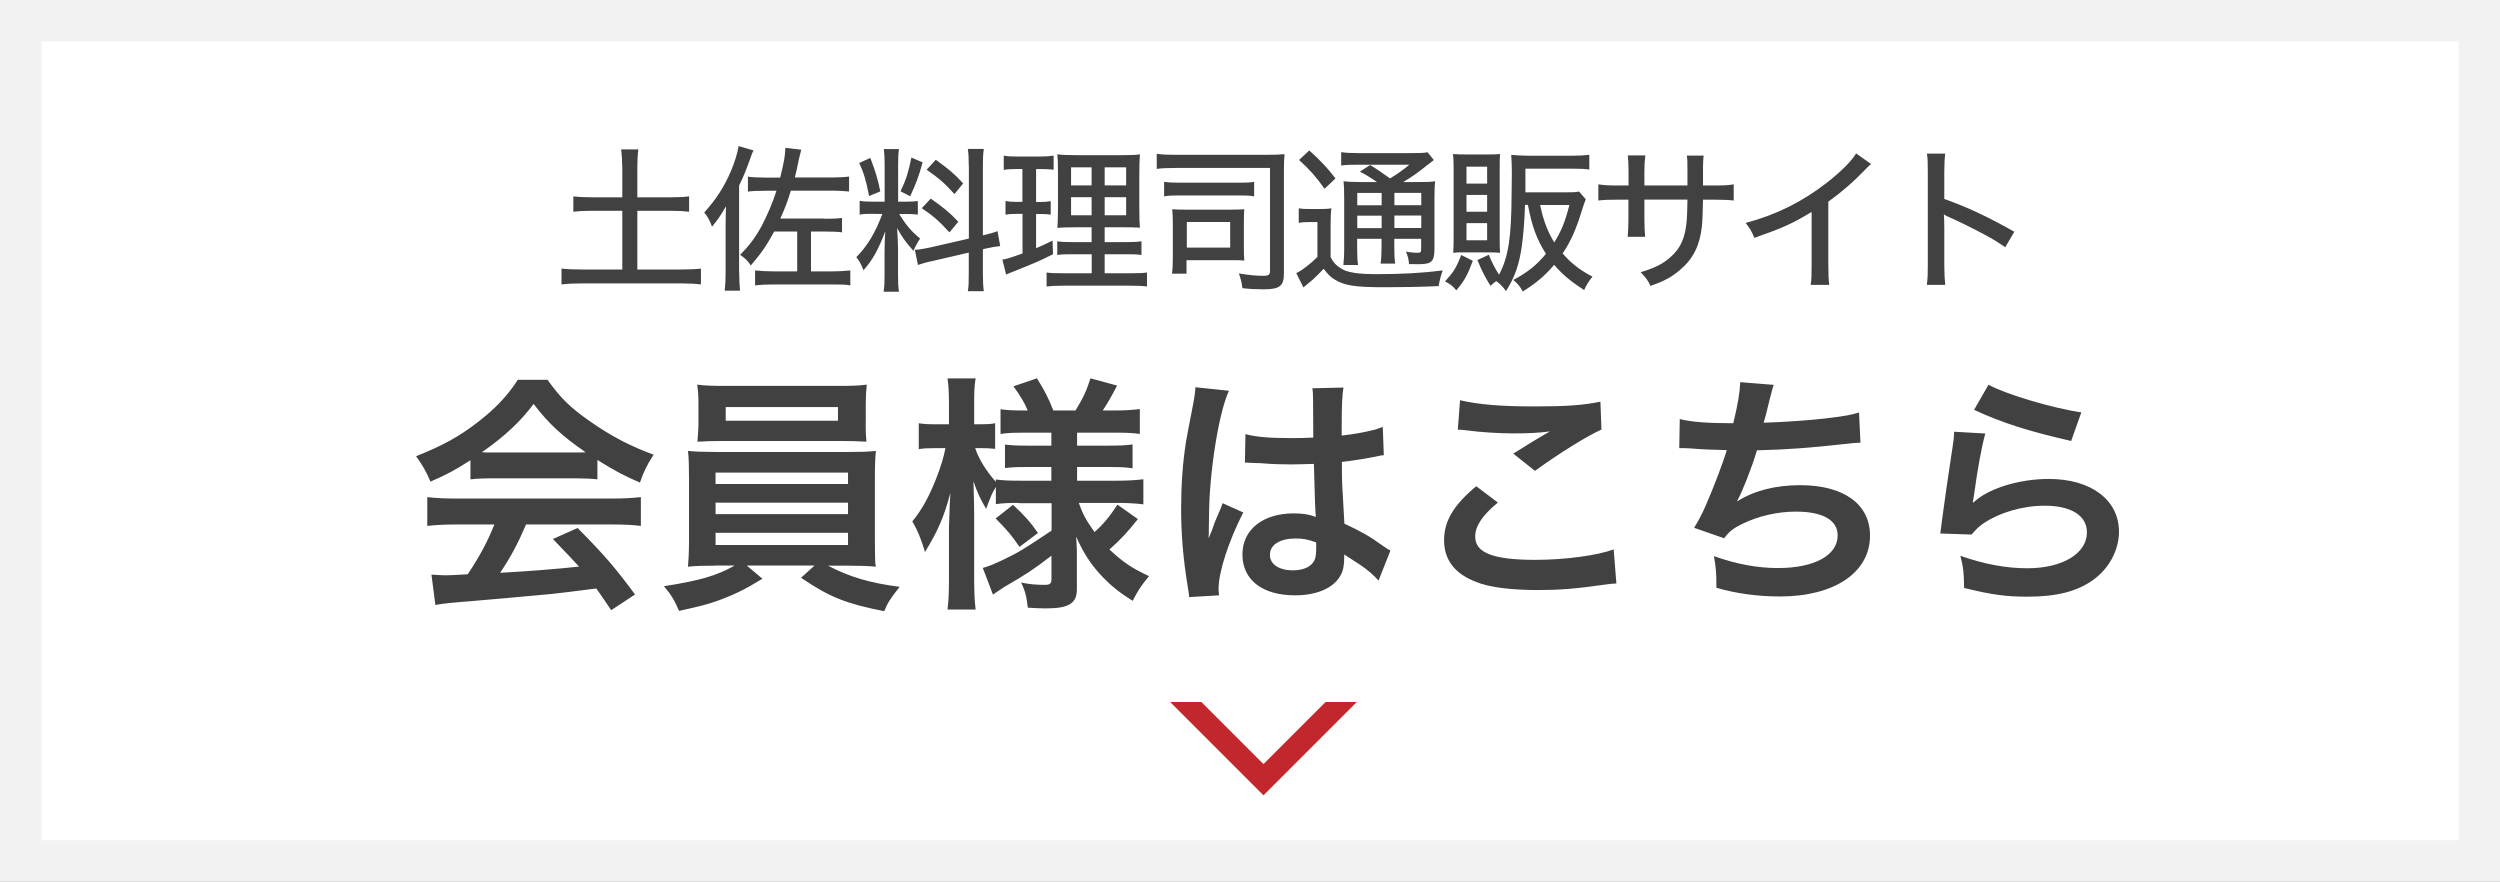
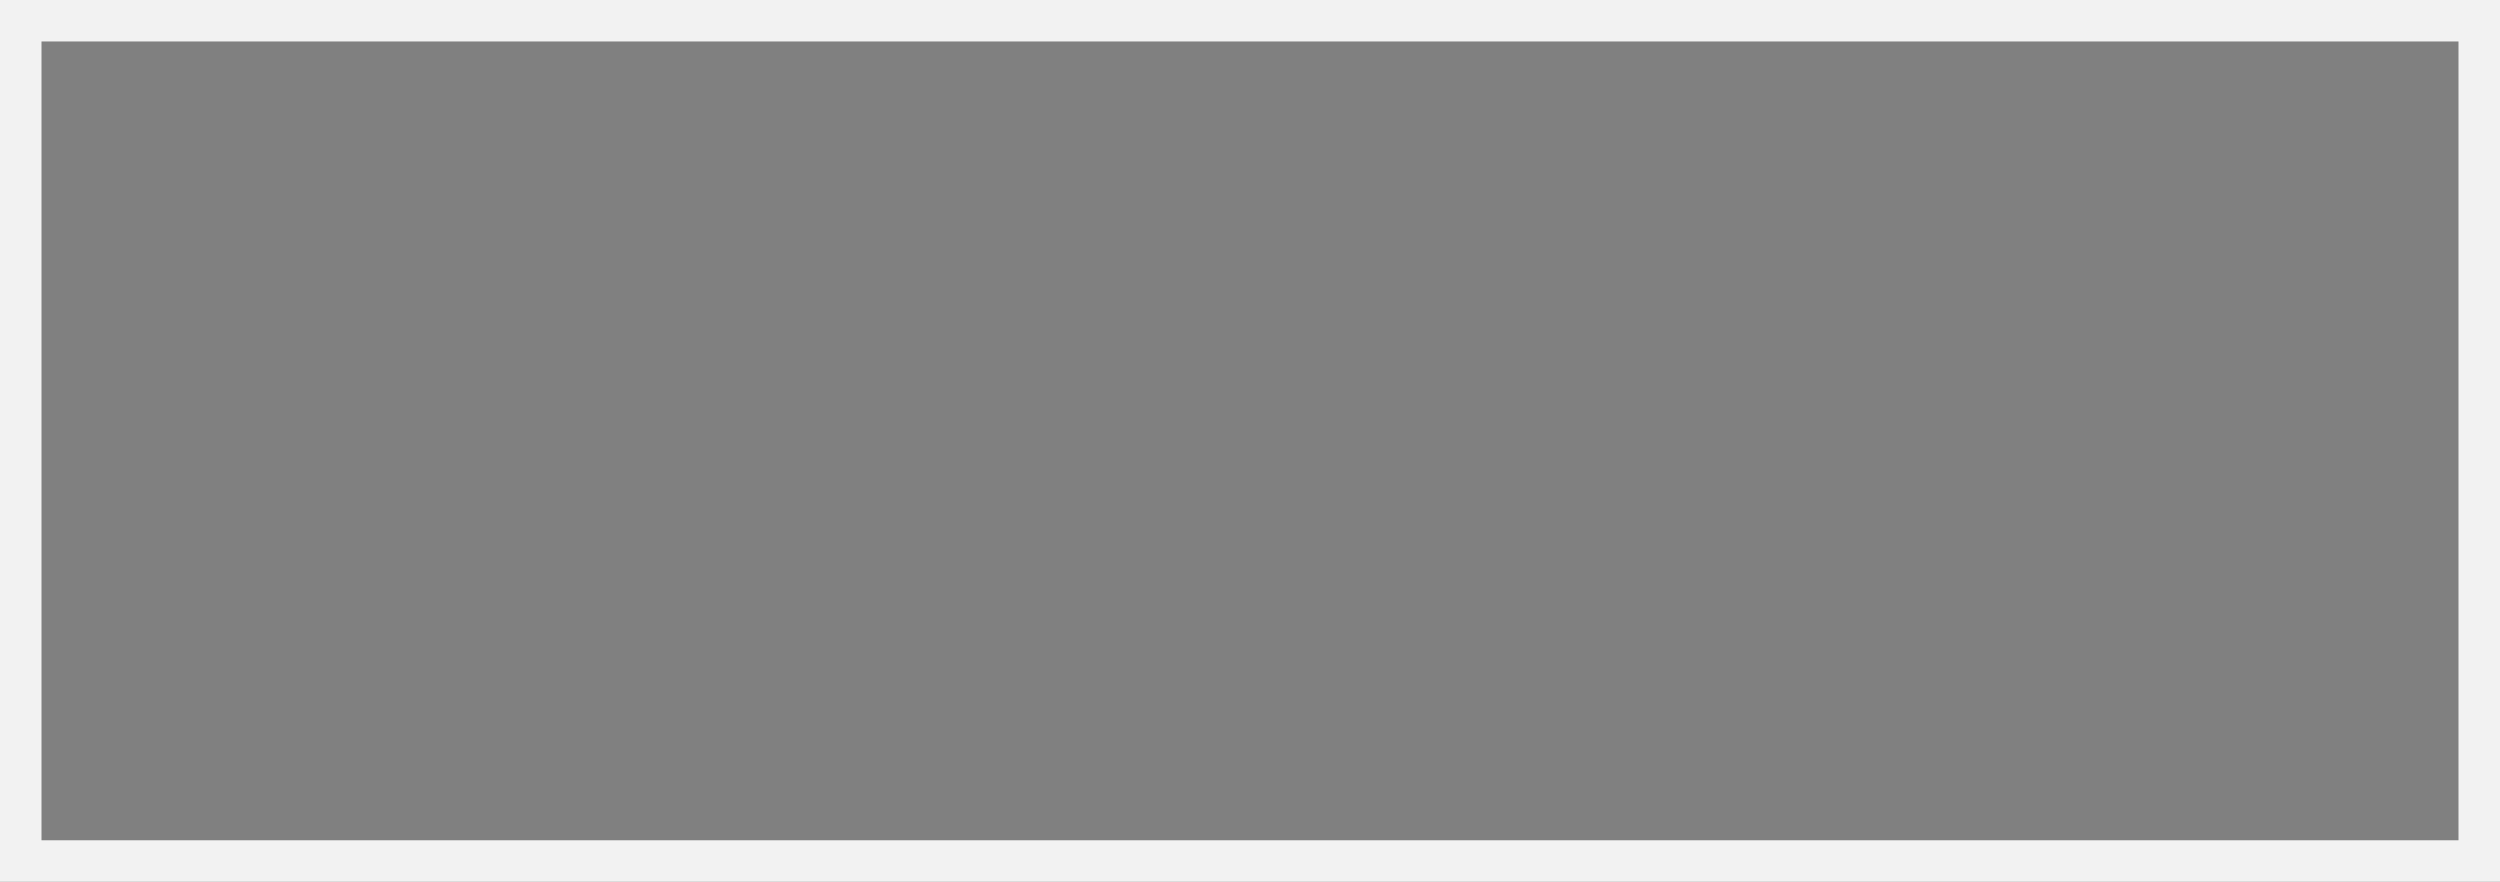
<svg xmlns="http://www.w3.org/2000/svg" viewBox="0 0 241 85">
  <rect x="0" y="0" width="241" height="85" fill="#808080" stroke="none" />
  <defs>
    <style>.b{fill:#fff;}.c{fill:#c1272d;}.d{fill:#414141;}.e{fill:#f2f2f2;}</style>
  </defs>
-   <path class="b" d="M2 2h237v81h-237z" />
  <path class="e" d="M237 4v77h-233v-77h233m4-4h-241v85h241v-85z" />
-   <path class="d" d="M59.98 16.08c0-.63-.03-1.14-.1-1.68h1.66c-.07.54-.1 1.05-.1 1.68v2.94h3.19c.81 0 1.31-.03 1.8-.09v1.48c-.54-.06-1.04-.09-1.8-.09h-3.19v5.66h4.2c.81 0 1.42-.03 1.93-.09v1.53c-.58-.07-1.14-.1-1.93-.1h-9.52c-.81 0-1.41.03-1.99.1v-1.53c.51.06 1.14.09 1.99.09h3.87v-5.66h-2.91c-.76 0-1.3.03-1.81.09v-1.48c.48.06 1.05.09 1.81.09h2.91v-2.94zM71.26 26.28c0 .74.03 1.23.08 1.74h-1.48c.06-.56.09-1.04.09-1.8v-4.61c0-.71.02-1.12.04-1.72-.57.97-.84 1.35-1.35 1.96-.24-.64-.42-.96-.75-1.37 1.12-1.23 1.92-2.46 2.56-3.96.38-.88.66-1.81.75-2.44l1.44.42c-.11.21-.14.27-.35.88-.4 1.11-.6 1.61-1.04 2.5v8.38zm8.22-5.19c.75 0 1.25-.02 1.69-.08v1.39c-.42-.06-.85-.08-1.69-.08h-1.3v3.84h2.08c.6 0 1.11-.03 1.71-.09v1.44c-.47-.08-.89-.09-1.76-.09h-5.59c-.82 0-1.3.03-1.83.09v-1.44c.52.06 1.18.09 1.8.09h2.26v-3.84h-2.22c-.71 1.31-1.17 2-2.25 3.27-.34-.5-.52-.67-1.03-1.02.9-.92 1.47-1.68 2.08-2.8.52-.99 1.08-2.28 1.42-3.38h-1.02c-.9 0-1.27.02-1.73.08v-1.44c.47.06.92.09 1.73.09h1.38c.38-1.52.48-2.15.5-2.87l1.53.18q-.15.56-.23.93c-.15.75-.25 1.23-.39 1.75h3.49c.73 0 1.27-.03 1.74-.09v1.44c-.47-.04-.96-.08-1.74-.08h-3.87c-.35 1.12-.56 1.67-1.02 2.69h4.24zM84.2 20.61c-.65 0-.96.01-1.33.08v-1.33c.31.06.66.08 1.33.08h1.08v-3.54c0-.72-.03-1.16-.08-1.53h1.46c-.06.38-.08.78-.08 1.52v3.55h.78c.54 0 .81-.02 1.12-.06v1.31c-.36-.05-.66-.06-1.15-.06h-.65c.65 1.05 1.17 1.67 2.02 2.37-.25.36-.45.74-.65 1.18-.79-.9-1.08-1.32-1.57-2.19.04.6.09 1.48.09 1.92v2.62c0 .71.02 1.15.09 1.59h-1.48c.08-.5.09-.95.09-1.62v-2.19c0-.65.03-1.41.07-2.01-.67 1.77-1.21 2.75-2.1 3.75-.26-.64-.38-.87-.69-1.26 1.08-1.11 1.8-2.29 2.51-4.17h-.87zm-.3-5.38c.5 1.3.72 2.03.96 3.22l-1.08.45c-.26-1.38-.51-2.25-.95-3.19l1.06-.48zm5.04.42c-.4 1.46-.62 2.01-1.2 3.27l-.93-.48c.54-1.12.75-1.8 1.05-3.25l1.08.46zm4.45.38c0-.81-.03-1.23-.09-1.67h1.54c-.07.5-.09.88-.09 1.67v6.66c.67-.17 1.02-.25 1.41-.41l.26 1.44c-.39.04-.85.12-1.44.25l-.23.06v2.33c0 .78.03 1.25.09 1.71h-1.54c.08-.46.09-.84.09-1.73v-1.99l-3.49.81c-.63.13-1.08.27-1.41.38l-.3-1.46c.38-.01.88-.09 1.46-.22l3.75-.86v-6.97zm-3.66 3.12c1.21.84 1.88 1.39 2.65 2.23l-.85 1.02c-.99-1.08-1.57-1.59-2.67-2.33l.87-.93zm.48-3.75c1.27.92 1.79 1.35 2.64 2.28l-.84 1.03c-1.02-1.11-1.33-1.39-2.68-2.35l.88-.96zM97.91 16.3c-.52 0-.78.01-1.15.08v-1.38c.38.08.73.09 1.33.09h2.19c.57 0 .93-.03 1.29-.09v1.36c-.38-.04-.66-.06-1.12-.06h-.57v3.17h.45c.4 0 .63-.02.96-.08v1.3c-.3-.04-.58-.06-.96-.06h-.45v3.3c.66-.29.89-.39 1.59-.74l.04 1.32c-1.35.67-1.84.88-4.23 1.83l-.29.13-.36-1.44c.51-.09.87-.21 1.94-.6v-3.81h-.62c-.44 0-.67.01-1.02.08v-1.32c.36.06.57.08 1.05.08h.58v-3.17h-.66zm7.32 8.21h-1.8c-.79 0-1.14.01-1.51.07v-1.32c.36.06.69.08 1.51.08h1.8v-1.43h-1.47c-.96 0-1.42.02-1.83.06q.04-.34.06-1.82v-3.31c0-.99-.01-1.49-.07-1.96.54.06 1 .08 1.99.08h4.05c1.11 0 1.54-.02 1.93-.08-.04.43-.06 1.08-.06 1.98v3.13c0 1.04.02 1.52.06 1.96-.48-.03-.82-.04-1.69-.04h-1.71v1.43h2.02c.78 0 1.11-.02 1.53-.08v1.32c-.42-.06-.78-.07-1.51-.07h-2.04v1.83h2.56c.73 0 1.12-.01 1.52-.07v1.35c-.47-.06-.83-.08-1.6-.08h-6.46c-.78 0-1.12.02-1.62.08v-1.35c.41.06.73.07 1.48.07h2.87v-1.83zm-1.98-8.38v1.74h1.98v-1.74h-1.98zm0 2.88v1.74h1.98v-1.74h-1.98zm3.24-1.14h2.07v-1.74h-2.07v1.74zm0 2.88h2.07v-1.74h-2.07v1.74zM123.77 26.35c0 1.23-.4 1.54-1.99 1.54-.72 0-1.29-.03-2.01-.11-.09-.66-.15-.84-.34-1.42.92.15 1.63.23 2.38.23.46 0 .62-.11.62-.45v-9.95h-9.12c-.9 0-1.33.03-1.8.09v-1.46c.48.08.89.1 1.8.1h9.01c.63 0 1.05-.01 1.51-.06-.04.48-.06.78-.06 1.42v10.05zm-11.55-8.82c.4.06.76.08 1.36.08h5.96c.6 0 .96-.01 1.36-.08v1.4c-.44-.08-.78-.09-1.35-.09h-5.97c-.57 0-.93.01-1.36.09v-1.4zm7.69 6.33c0 .58.01.9.04 1.26-.41-.04-.63-.04-1.37-.04h-4.2v1.3h-1.4c.06-.43.08-.85.08-1.51v-3.38c0-.55-.02-.96-.06-1.32.36.03.73.04 1.32.04h4.32c.71 0 .98-.02 1.31-.04-.03.36-.04.67-.04 1.25v2.44zm-5.5.01h4.18v-2.47h-4.18v2.47zM125.2 20.08c.34.06.61.07 1.11.07h.9c.46 0 .77-.01 1.14-.07-.06.43-.08.84-.08 1.62v3.09c.33.62.66.92 1.26 1.23.56.27 1.59.41 3.1.41 2.5 0 4.47-.11 6.45-.36-.18.48-.31.97-.39 1.51-1.75.08-3.5.11-5.31.11-2.71 0-3.78-.17-4.66-.71-.44-.25-.68-.5-1.12-1.07q-.56.6-1.02 1.02l-.93.78-.69-1.38c.54-.25 1.31-.84 2.04-1.56v-3.36h-.83c-.39 0-.64.01-.97.07v-1.41zm1.02-5.57c1.06.95 1.77 1.7 2.52 2.69l-1.05 1c-.81-1.14-1.42-1.83-2.46-2.78l.99-.92zm6.52 3.04c-.65-.45-1.15-.76-1.65-1l.99-.64c.65.39 1.08.69 1.92 1.29.78-.48 1.17-.75 1.86-1.32h-5.04c-.72 0-1.08.01-1.53.08v-1.29c.44.06.88.09 1.69.09h5.01c.93 0 1.35-.01 1.62-.09l.61.76q-.19.13-.75.58c-.65.53-1.39 1.07-2.2 1.54h1.5c.76 0 1.21-.01 1.57-.08-.04.39-.06.92-.06 1.77v4.75c0 1.23-.27 1.48-1.53 1.48l-.92-.01c-.04-.5-.12-.81-.3-1.2.44.08.81.11 1.08.11.35 0 .39-.04.39-.42v-.93h-2.59v.75c0 .81.02 1.17.09 1.64h-1.41c.06-.41.09-.89.09-1.64v-.75h-2.35v.92c0 .84.03 1.26.09 1.61h-1.42c.04-.39.08-.86.08-1.61v-4.74c0-.92-.02-1.28-.06-1.73.45.06.92.08 1.65.08h1.57zm-1.9 1.05v1.19h2.35v-1.19h-2.35zm0 3.39h2.35v-1.2h-2.35v1.2zm3.58-2.21h2.59v-1.19h-2.59v1.19zm2.59 1h-2.59v1.2h2.59v-1.2zM141.98 25.14c-.48 1.32-.82 1.95-1.59 2.85-.33-.41-.61-.62-1.09-.86.82-.9 1.11-1.35 1.56-2.55l1.12.56zm-.78-.81c-.65 0-.87 0-1.11.04.03-.48.04-.94.04-1.47v-6.73c0-.53-.02-.98-.06-1.32.4.03.75.04 1.33.04h1.94c.67 0 .9-.01 1.27-.04-.04.36-.04.55-.04 1.23v6.97c0 .66.01.96.04 1.32-.36-.03-.62-.04-1.14-.04h-2.28zm.17-6.63h1.99v-1.63h-1.99v1.63zm0 2.71h1.99v-1.62h-1.99v1.62zm0 2.75h1.99v-1.65h-1.99v1.65zm5.64-3.4c-.03 1.3-.17 3.07-.31 4-.27 1.83-.69 2.98-1.52 4.3-.34-.46-.51-.63-.94-.96-.21.15-.29.21-.56.45-.51-.83-.78-1.33-1.26-2.48l1.1-.51c.3.74.67 1.44.99 1.92.9-1.71 1.19-3.55 1.21-7.88 0-.87.02-1.44.02-1.84v-.2c0-.58-.02-1.12-.06-1.63.51.04 1.02.08 1.65.08h4.29c.67 0 1.14-.03 1.59-.09v1.42c-.44-.06-.9-.08-1.56-.08h-4.6v2.28h3.96c.6 0 .96-.01 1.21-.08l.65.75c-.12.29-.18.46-.34.97-.63 2.04-1.1 3.06-1.89 4.25.78.93 1.73 1.65 2.88 2.24-.34.4-.58.78-.81 1.29-1.33-.86-2.11-1.52-2.89-2.43-.9 1.05-1.65 1.7-3.02 2.57-.27-.48-.51-.79-.92-1.11 1.44-.78 2.22-1.41 3.15-2.52-.87-1.37-1.35-2.64-1.74-4.72h-.27zm1.46 0c.31 1.51.72 2.56 1.36 3.61.69-1.11 1.05-2.01 1.46-3.61h-2.82zM162.67 17.88v-1.35c0-.97 0-1.17-.06-1.53h1.62c-.04.36-.04.45-.06 1v1.88h1.08c.99 0 1.32-.02 1.88-.11v1.56c-.51-.06-.93-.08-1.84-.08h-1.12q-.04 2.02-.11 2.59c-.21 1.86-.85 3.13-2.14 4.21-.78.66-1.48 1.05-2.82 1.51-.24-.54-.41-.76-.94-1.32 1.35-.41 2.11-.78 2.86-1.44 1.02-.9 1.45-1.89 1.59-3.66.03-.4.04-.93.06-1.9h-4.15v1.77c0 .78.03 1.44.07 1.82h-1.68c.04-.48.07-1.07.07-1.77v-1.81h-1.06c-.88 0-1.23.01-1.84.08v-1.56c.61.09.92.11 1.88.11h1.03v-1.38c0-.53-.03-1.2-.07-1.52h1.69c-.06.44-.09.96-.09 1.5v1.4h4.17zM180.37 15.81c-.25.23-.29.24-.67.65-.98 1.03-2.19 2.08-3.45 2.98v6.04c0 1.04.03 1.51.09 1.98h-1.79c.08-.57.09-.88.09-1.98v-5.05c-1.84 1.12-2.77 1.54-5.52 2.5-.27-.65-.4-.87-.84-1.44 2.89-.76 5.45-2.02 7.83-3.88 1.35-1.05 2.38-2.08 2.82-2.82l1.44 1.02zM185.75 27.45c.08-.64.09-1.02.09-1.92v-8.92c0-1.04-.01-1.38-.09-1.8h1.77c-.06.48-.09.99-.09 1.83v2.54c2.14.75 4.25 1.74 6.75 3.16l-.87 1.49c-.68-.46-1.07-.71-1.86-1.14-1.14-.62-2.77-1.42-3.58-1.77q-.25-.1-.48-.25 0 .21.03.58l.01.75v3.54c0 .79.03 1.37.09 1.92h-1.77zM45.34 44.37c-1.49.96-2.16 1.32-3.84 2.06-.41-.96-.79-1.63-1.39-2.45 2.59-1.03 4.2-1.92 6.02-3.34 1.58-1.22 2.81-2.5 3.79-4.03h2.86c1.27 1.78 2.23 2.71 4.06 3.98 2.04 1.44 3.98 2.45 6.17 3.24-.67 1.03-.98 1.7-1.32 2.69-1.51-.65-2.42-1.13-4.1-2.18v1.87c-.62-.07-1.25-.1-2.16-.1h-8.02c-.7 0-1.42.02-2.06.1v-1.85zm-1.32 6.19c-1.22 0-2.04.05-2.83.14v-2.78c.79.1 1.7.14 2.83.14h14.95c1.18 0 2.02-.05 2.81-.14v2.78c-.79-.1-1.61-.14-2.81-.14h-8.26c-.74 1.75-1.49 3.17-2.5 4.66q4.25-.24 7.61-.6c-.77-.84-1.18-1.27-2.52-2.66l2.38-1.06c2.57 2.59 3.6 3.79 5.54 6.41l-2.3 1.51c-.79-1.18-1.03-1.51-1.44-2.09-1.99.26-3.43.43-4.32.53-2.38.22-7.13.65-8.09.72-1.34.1-2.54.22-3.1.34l-.38-2.93c.65.05 1.06.07 1.39.07.17 0 .89-.02 2.11-.1 1.18-1.78 1.92-3.17 2.57-4.8h-3.65zm11.38-6.94c.38 0 .6 0 1.06-.02-2.21-1.51-3.58-2.76-5.02-4.66-1.27 1.7-2.76 3.1-4.99 4.66.41.02.55.02.98.02h7.97zM68.98 54.53c-1.2 0-1.9.02-2.66.1.05-.6.1-1.32.1-2.52v-6.07c0-1.22-.02-1.85-.1-2.57.72.07 1.54.1 2.66.1h12.77c1.18 0 1.85-.02 2.69-.1-.07.65-.1 1.22-.1 2.57v6.07c0 .94.02 1.46.02 1.56 0 .46 0 .53.07.96-.74-.07-1.49-.1-2.69-.1h-1.92c2.04 1.08 4.08 1.68 6.91 2.04-.86 1.08-1.15 1.51-1.49 2.35-3.72-.74-5.23-1.34-8.02-3.22l1.3-1.18h-6.53l1.51 1.27c-1.68 1.03-2.76 1.56-4.37 2.14-.96.34-1.7.53-3.67.96-.41-.98-.79-1.61-1.46-2.38 3.43-.53 5.09-1.01 6.82-1.99h-1.85zm14.47-13.75c0 .72.02 1.25.07 1.8-.72-.05-1.54-.07-2.59-.07h-11.06c-1.08 0-1.92.02-2.64.07.05-.6.1-1.15.1-1.8v-1.85c0-.72-.02-1.13-.12-1.85.84.1 1.44.12 2.74.12h10.9c1.3 0 1.87-.02 2.71-.12-.07.65-.1 1.08-.1 1.85v1.85zm-14.47 5.88h12.77v-1.1h-12.77v1.1zm0 2.9h12.77v-1.1h-12.77v1.1zm0 2.98h12.77v-1.18h-12.77v1.18zm.98-13.3v1.32h10.82v-1.32h-10.82zM98.21 48.48c-.91 0-1.54.02-2.21.12v-1.66c-.41.7-.43.77-.94 2.11-.55-.94-.84-1.54-1.22-2.66.05 1.46.07 2.64.07 3.34v6.1c0 1.25.05 2.18.14 2.93h-2.71c.1-.77.14-1.73.14-2.93v-4.97c.05-1.8.1-2.93.14-3.34-.65 2.38-1.2 3.65-2.45 5.69-.38-1.27-.7-2.04-1.22-2.95.94-1.15 1.58-2.33 2.28-4.08.53-1.37.7-1.97.91-2.98h-.96c-.72 0-1.18.02-1.61.1v-2.5c.41.07.84.1 1.61.1h1.3v-1.92c0-1.25-.05-1.9-.14-2.5h2.71c-.12.67-.14 1.34-.14 2.5v1.92h.65c.65 0 .94-.02 1.37-.1v2.47c-.46-.05-.84-.07-1.39-.07h-.53c.29.96 1.1 2.28 1.99 3.24v-.22c.67.1 1.37.12 2.45.12h2.9v-1.32h-2.21c-1.25 0-1.54.02-2.26.1v-2.26c.7.07 1.08.1 2.21.1h2.26v-1.25h-2.62c-1.1 0-1.58.02-2.28.12v-2.38c.7.1 1.3.12 2.28.12h.34c-.31-.77-.7-1.39-1.37-2.33l2.26-.77c.72 1.13 1.15 1.99 1.58 3.1h2.14c.77-1.27 1.06-1.9 1.44-3.1l2.57.7c-.62 1.18-1.01 1.85-1.39 2.4h1.18c.98 0 1.7-.05 2.4-.14v2.4c-.72-.1-1.32-.12-2.38-.12h-3.67v1.25h2.95c1.2 0 1.7-.02 2.4-.12v2.3c-.7-.1-1.15-.12-2.4-.12h-2.95v1.32h3.89c.98 0 1.78-.05 2.5-.14v2.42c-.79-.1-1.63-.14-2.5-.14h-3.72c.38 1.1.72 1.7 1.51 2.81.82-.72 1.44-1.46 2.21-2.64l1.97 1.39c-1.01 1.27-1.63 1.94-2.74 2.93 1.25 1.18 2.18 1.82 3.82 2.57-.7.82-1.08 1.39-1.58 2.38-1.25-.77-2.06-1.44-2.88-2.28-1.13-1.18-1.87-2.33-2.57-3.91.07 1.08.07 1.27.07 1.73v3.34c0 1.37-.77 1.85-3 1.85-.36 0-1.03-.02-1.73-.07-.12-1.06-.26-1.66-.65-2.42.86.17 1.46.22 2.28.22.5 0 .65-.12.65-.55v-2.26c-1.7 1.3-2.35 1.75-4.61 3.05l-1.03.7-.98-2.57c.67-.19 1.1-.38 1.97-.79 1.54-.74 1.92-.98 4.66-2.81v-2.64h-3.14zm-.55.19c1.18 1.1 1.63 1.61 2.4 2.71l-1.78 1.34c-.79-1.15-1.15-1.58-2.3-2.74l1.68-1.32zM114.63 57.57c-.02-.24-.02-.38-.12-.94-.46-2.81-.65-5.11-.65-7.63 0-2.16.14-4.27.46-6.36q.12-.72.65-3.43c.17-.84.26-1.54.26-1.78v-.1l3.24.34c-.98 2.09-1.9 7.87-1.92 12.05q-.02.86-.02 1.25v.38l-.02.5h.02q.12-.26.29-.7c.05-.17.17-.43.29-.82q.22-.5.46-1.08c.05-.07.07-.14.29-.74l1.99.89c-1.42 2.78-2.38 5.76-2.38 7.34 0 .17 0 .19.05.65l-2.88.17zm5.42-15.72c1.13.29 2.38.38 4.34.38.84 0 1.37 0 2.21-.05 0-1.42-.02-2.62-.02-3.6 0-.53-.02-.89-.07-1.15l3-.07c-.12.67-.17 1.82-.17 3.53v1.1c1.25-.14 2.3-.34 3.24-.58l.53-.19.19-.05.1 2.71c-.24.02-.26.02-.7.12-.82.17-2.06.38-3.34.53v.53c0 1.34 0 1.39.24 5.42 1.73.82 2.33 1.15 3.77 2.18.31.22.43.29.67.41l-1.15 2.9c-.41-.48-1.13-1.1-1.8-1.54l-1.51-.98v.34c0 .53-.07 1.01-.19 1.34-.55 1.42-2.23 2.26-4.56 2.26-3.14 0-5.06-1.49-5.06-3.94s2.04-3.96 4.94-3.96c.89 0 1.49.1 2.14.34-.07-.6-.1-1.78-.19-5.11-.96.02-1.54.05-2.16.05-.89 0-1.85-.02-2.98-.12l-.72-.02-.41-.02-.24-.02-.14.02.05-2.76zm4.87 10.06c-1.54 0-2.5.6-2.5 1.58 0 .89.86 1.49 2.21 1.49.89 0 1.58-.26 1.94-.74.22-.29.31-.65.31-1.3v-.65c-.79-.29-1.25-.38-1.97-.38zM144.39 48.45c-1.51 1.25-2.18 2.26-2.18 3.29 0 1.56 1.75 2.23 5.81 2.23 2.86 0 6-.43 7.54-1.01l.26 3.29c-.41.02-.55.02-1.06.1-2.88.41-4.42.53-6.48.53-2.62 0-4.73-.26-6-.79-2.06-.79-3.07-2.14-3.07-4.01s.94-3.41 3.1-5.21l2.09 1.58zm-3.65-9.87c1.85.43 3.98.6 7.2.6 3.05 0 4.75-.12 6.34-.46l.1 2.69c-1.44.65-4.03 2.26-6.41 3.98l-2.09-1.66c1.25-.79 2.42-1.51 3.53-2.14-1.06.14-2.09.19-3.6.19-1.22 0-3.22-.12-4.39-.29-.48-.05-.55-.07-.89-.07l.22-2.86zM161.91 40.39c1.1.29 2.71.41 5.18.41.46-1.92.62-2.93.67-3.96l3.22.26q-.14.43-.38 1.39-.43 1.8-.58 2.26c1.82-.05 4.54-.24 6.12-.43 1.78-.22 2.23-.31 3.07-.55l.14 2.9c-.55.02-.77.05-1.39.12-3.48.38-5.59.55-8.59.62-.5 1.7-1.42 4.01-1.9 4.87v.05c1.61-1.03 3.7-1.56 6.05-1.56 4.22 0 6.75 1.82 6.75 4.87 0 3.55-3.43 5.86-8.69 5.86-2.14 0-4.25-.29-6.12-.84 0-1.37-.02-1.85-.24-3.05 2.16.77 4.18 1.15 6.19 1.15 3.48 0 5.74-1.22 5.74-3.14 0-1.49-1.44-2.3-4.03-2.3-1.78 0-3.62.43-5.16 1.18-.89.43-1.32.79-1.75 1.39l-2.9-1.01c.36-.58.77-1.32 1.13-2.16.79-1.82 1.68-4.15 2.02-5.33-1.27-.02-2.35-.07-3.62-.17-.34-.02-.58-.02-.77-.02h-.19l.05-2.81zM191.38 41.8c-.36 1.32-.77 3.55-1.08 5.9q-.05.34-.12.7l.05.05c1.39-1.34 4.37-2.28 7.27-2.28 4.08 0 6.77 2.02 6.77 5.09 0 1.75-.94 3.53-2.47 4.63-1.56 1.13-3.55 1.63-6.34 1.63-2.06 0-3.38-.17-6.12-.84-.02-1.49-.07-1.97-.36-3.1 2.35.82 4.42 1.2 6.46 1.2 3.38 0 5.74-1.42 5.74-3.46 0-1.61-1.51-2.57-4.06-2.57-2.14 0-4.37.65-5.98 1.75-.43.31-.58.46-1.08 1.03l-3.02-.1c.07-.43.07-.53.19-1.44.19-1.49.58-4.15 1.01-6.98.1-.58.12-.86.14-1.39l3 .17zm.31-4.71c1.66.91 6.24 2.28 8.95 2.66l-.98 2.76c-4.1-.94-6.62-1.73-9.36-3l1.39-2.42z" />
-   <path class="c" d="M127.79 67.67l-5.99 5.99-5.99-5.99h-3.01l9 9 9-9h-3.01z" />
</svg>